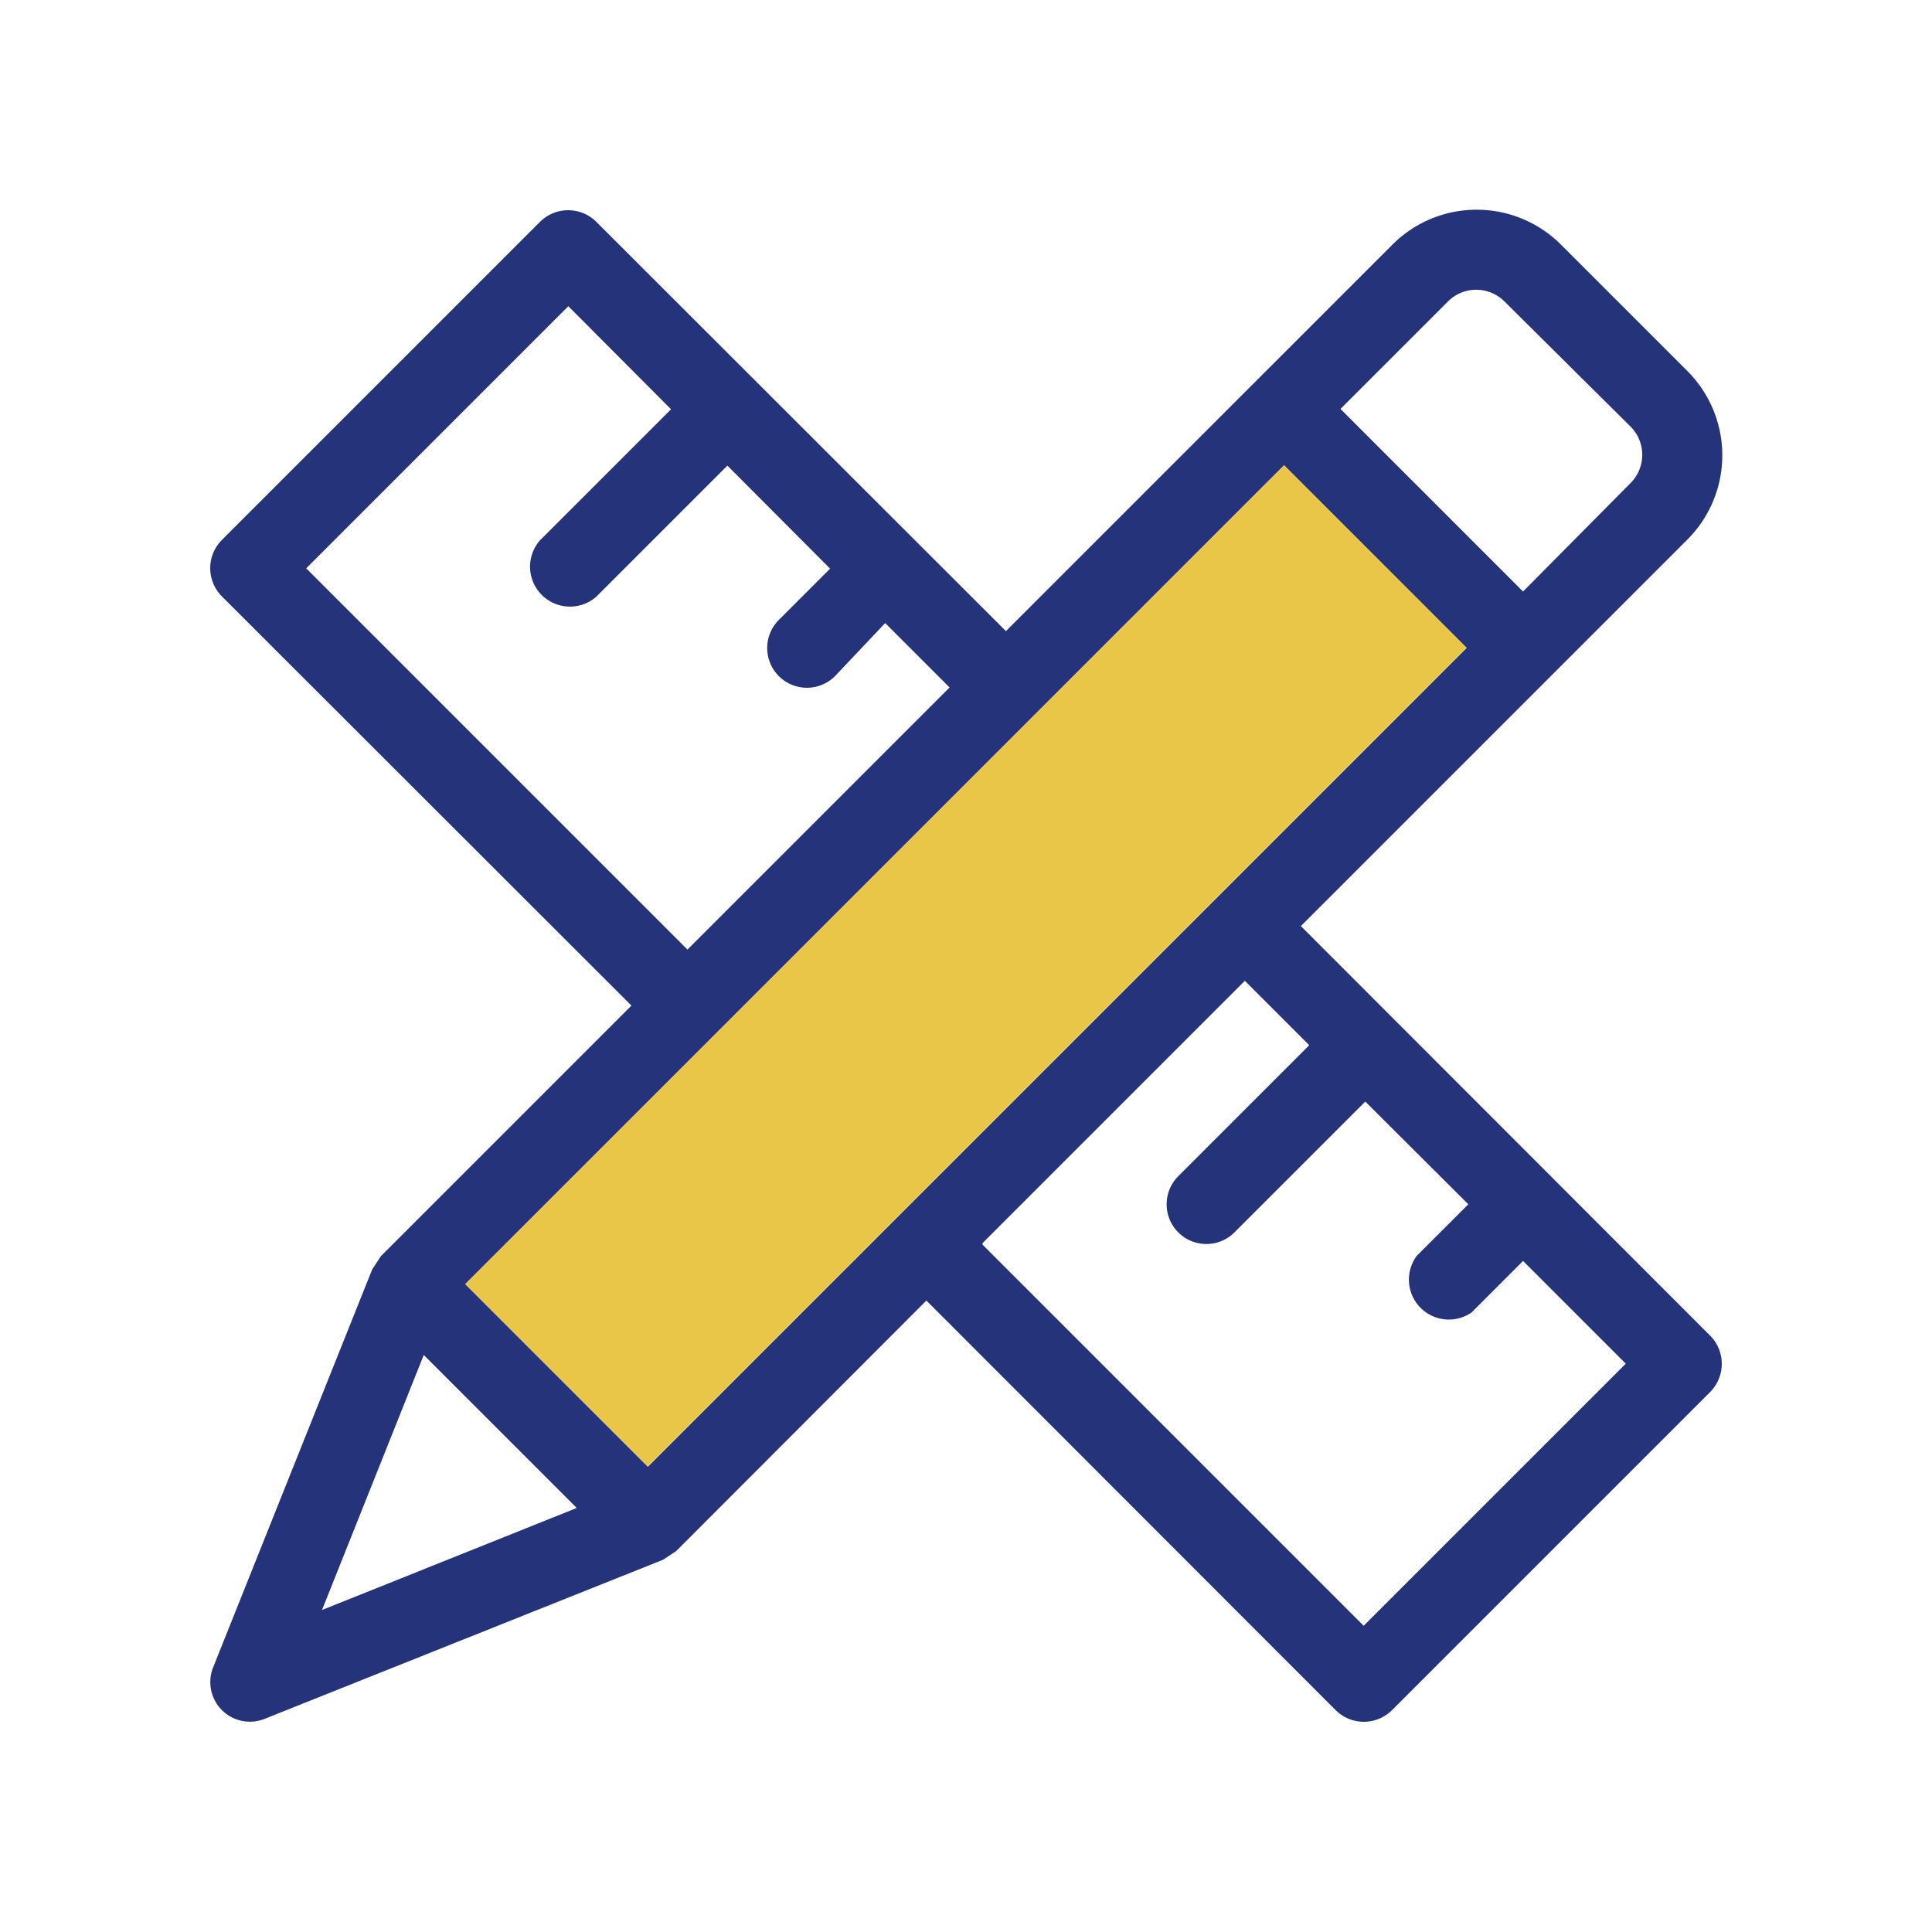
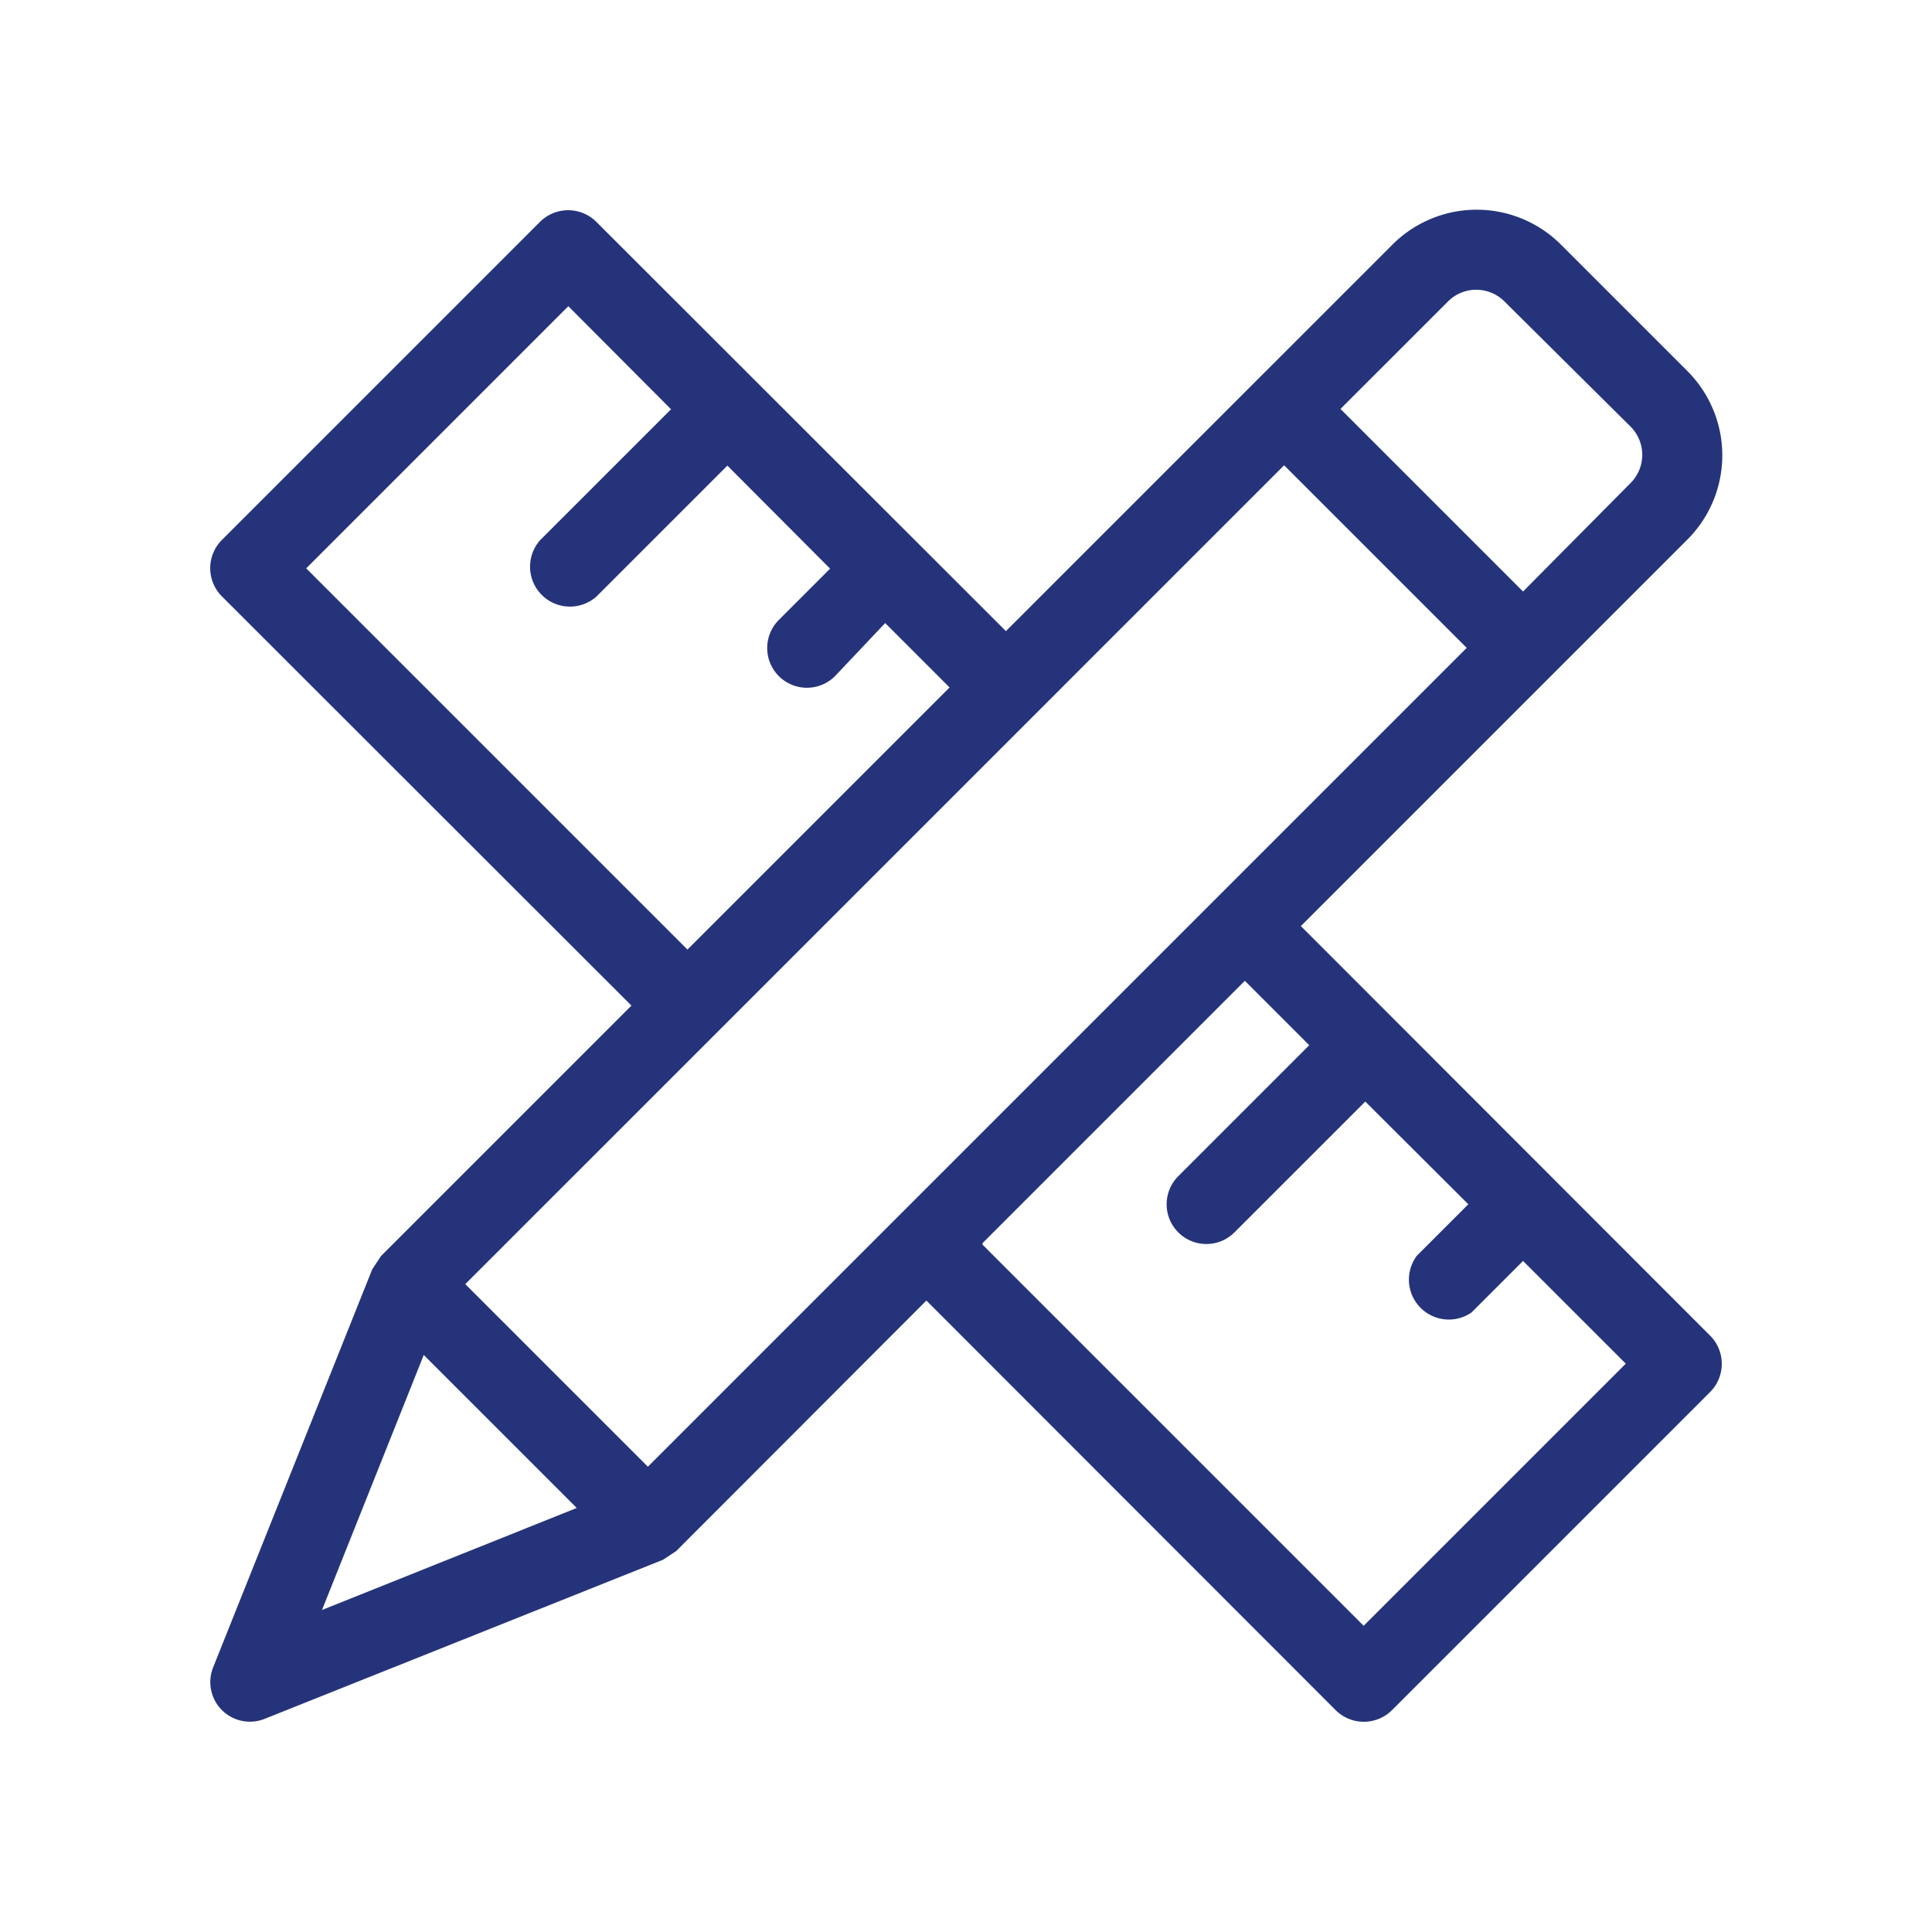
<svg xmlns="http://www.w3.org/2000/svg" id="Layer_1" data-name="Layer 1" viewBox="0 0 60 60">
  <defs>
    <style>.cls-1{fill:#25347a;}.cls-2{fill:#e9c648;}</style>
  </defs>
  <path class="cls-1" d="M20.12,45.55,45.55,20.12l-5.67-5.67L14.45,39.88Zm8.65-5.16L21,48.17l-.41.27L8.22,53.38a1.23,1.23,0,0,1-1.6-1.6l4.94-12.36.27-.41,7.78-7.78L6.89,18.52a1.24,1.24,0,0,1,0-1.75l9.88-9.88a1.24,1.24,0,0,1,1.75,0L31.24,19.6l12-12a3.7,3.7,0,0,1,5.24,0l3.92,3.92a3.7,3.7,0,0,1,0,5.24l-12,12L53.11,41.48a1.24,1.24,0,0,1,0,1.75l-9.88,9.88a1.24,1.24,0,0,1-1.75,0Zm1.74-1.74L42.35,50.49l8.14-8.14L47.3,39.16l-1.6,1.6A1.24,1.24,0,0,1,44,39l1.6-1.6-3.2-3.19-4.06,4.06a1.23,1.23,0,1,1-1.75-1.74l4.07-4.07-2-2-8.14,8.14Zm-9.16-9.16,8.14-8.14-2-2L25.93,21a1.23,1.23,0,1,1-1.74-1.75l1.59-1.59-3.19-3.2-4.07,4.07a1.24,1.24,0,0,1-1.75-1.75l4.07-4.07L17.65,9.51,9.51,17.65,21.35,29.49ZM17.92,46.84l-4.76-4.76L10,50l7.94-3.18ZM41.63,12.7l5.67,5.67L50.64,15a1.24,1.24,0,0,0,0-1.75L46.72,9.36a1.24,1.24,0,0,0-1.75,0L41.63,12.7Z" />
-   <rect class="cls-2" x="12.02" y="25.99" width="35.96" height="8.01" transform="translate(-12.43 30) rotate(-45)" />
</svg>